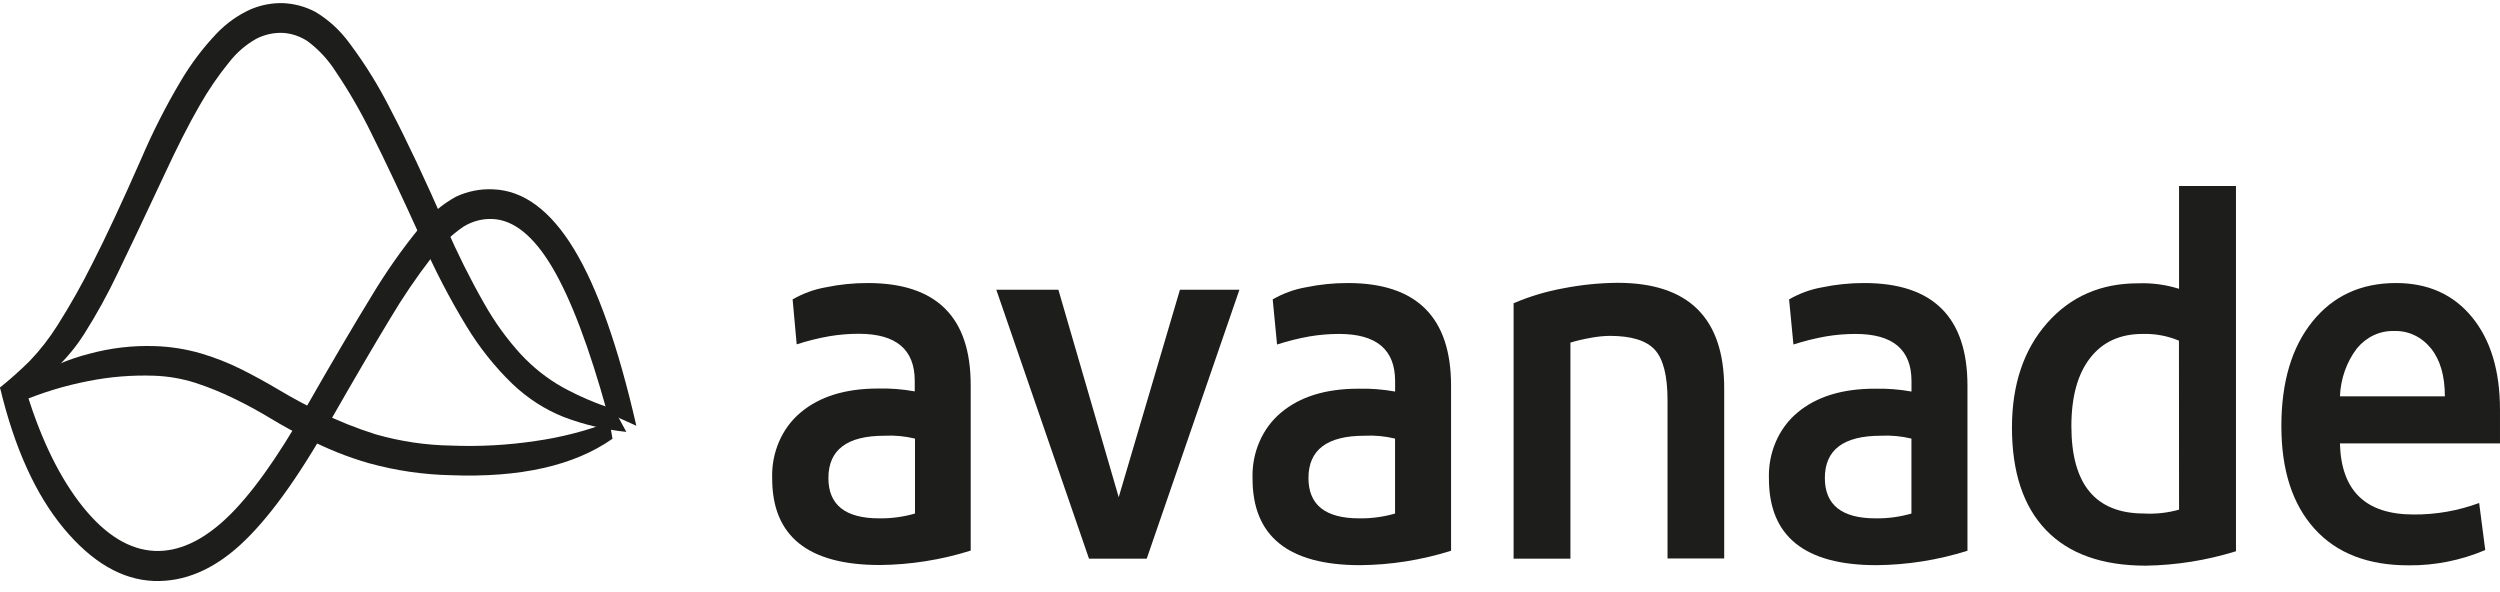
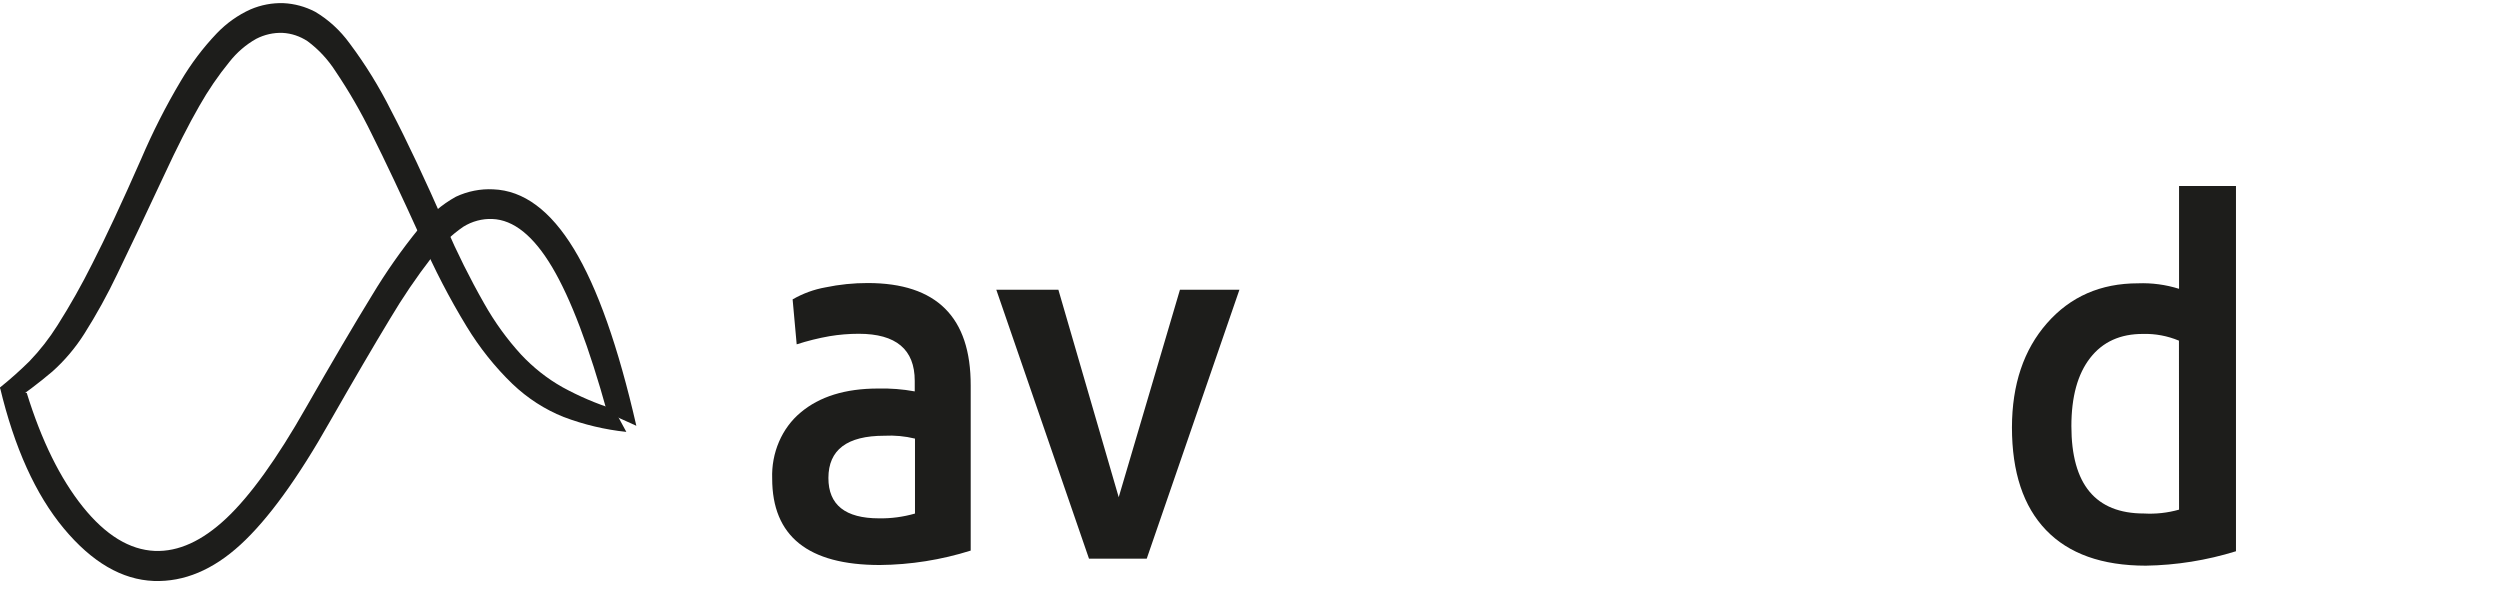
<svg xmlns="http://www.w3.org/2000/svg" width="190" height="45" viewBox="0 0 190 45" fill="none">
  <path d="M65.952 21.511C64.871 21.509 63.792 21.619 62.73 21.841C61.861 21.996 61.02 22.304 60.239 22.753L60.548 26.17C61.365 25.906 62.197 25.7 63.038 25.551C63.776 25.428 64.52 25.367 65.266 25.367C68.102 25.367 69.52 26.559 69.52 28.943V29.746C68.597 29.578 67.663 29.505 66.728 29.528C64.246 29.528 62.284 30.136 60.845 31.352C60.144 31.935 59.581 32.697 59.206 33.57C58.83 34.444 58.651 35.405 58.686 36.37C58.686 40.75 61.411 42.94 66.862 42.941C69.2 42.921 71.525 42.552 73.773 41.845V29.298C73.786 24.107 71.179 21.511 65.952 21.511L65.952 21.511ZM69.539 39.03C68.649 39.286 67.732 39.409 66.812 39.394C64.243 39.394 62.958 38.372 62.959 36.328C62.959 34.187 64.376 33.116 67.212 33.116C67.993 33.075 68.775 33.148 69.539 33.334V39.03" fill="#1D1D1B" />
  <path d="M75.719 22.021H80.437L85.022 37.788L89.676 22.021H94.196L87.151 42.46H82.764L75.719 22.021" fill="#1D1D1B" />
-   <path d="M102.437 21.511C101.356 21.509 100.277 21.619 99.215 21.841C98.346 21.996 97.505 22.304 96.725 22.753L97.056 26.182C97.873 25.919 98.705 25.712 99.546 25.563C100.284 25.441 101.028 25.379 101.774 25.379C104.61 25.379 106.028 26.571 106.028 28.955V29.758C105.105 29.591 104.171 29.518 103.236 29.541C100.753 29.541 98.792 30.148 97.353 31.364C96.652 31.948 96.089 32.709 95.713 33.583C95.337 34.457 95.159 35.417 95.194 36.383C95.194 40.763 97.919 42.953 103.37 42.953C105.708 42.933 108.033 42.565 110.281 41.857V29.311C110.278 24.111 107.664 21.511 102.437 21.511L102.437 21.511ZM106.024 39.03C105.134 39.286 104.217 39.409 103.297 39.394C100.728 39.394 99.443 38.372 99.443 36.328C99.443 34.187 100.861 33.116 103.697 33.116C104.478 33.075 105.26 33.148 106.024 33.334V39.03" fill="#1D1D1B" />
-   <path d="M126.732 30.415C126.732 28.566 126.411 27.289 125.768 26.584C125.126 25.878 123.983 25.526 122.341 25.526C121.862 25.534 121.385 25.583 120.913 25.672C120.387 25.763 119.866 25.884 119.352 26.036V42.46H115.033V23.046C116.253 22.525 117.519 22.145 118.811 21.912C120.171 21.645 121.55 21.505 122.931 21.494C128.336 21.494 131.039 24.171 131.039 29.524V42.443H126.732V30.415" fill="#1D1D1B" />
-   <path d="M141.682 21.511C140.601 21.509 139.522 21.619 138.461 21.841C137.591 21.996 136.75 22.304 135.97 22.753L136.301 26.182C137.119 25.919 137.951 25.712 138.792 25.563C139.529 25.441 140.274 25.379 141.02 25.379C143.855 25.379 145.273 26.571 145.273 28.955V29.758C144.351 29.591 143.416 29.518 142.482 29.541C139.999 29.541 138.038 30.148 136.598 31.364C135.897 31.948 135.335 32.709 134.959 33.583C134.583 34.457 134.405 35.417 134.439 36.383C134.439 40.763 137.165 42.953 142.615 42.953C144.954 42.933 147.279 42.565 149.527 41.857V29.311C149.527 24.111 146.912 21.511 141.682 21.511L141.682 21.511ZM145.269 39.03C144.38 39.286 143.462 39.409 142.543 39.394C139.973 39.394 138.689 38.372 138.689 36.328C138.689 34.187 140.107 33.116 142.943 33.116C143.724 33.075 144.506 33.148 145.269 33.334V39.03" fill="#1D1D1B" />
  <path d="M165.608 14.138V21.95C164.593 21.632 163.54 21.491 162.485 21.532C159.65 21.532 157.346 22.541 155.574 24.56C153.802 26.578 152.913 29.219 152.908 32.481C152.908 35.888 153.773 38.491 155.501 40.289C157.23 42.087 159.756 42.988 163.079 42.991C165.398 42.955 167.702 42.587 169.934 41.895V14.138H165.608V14.138ZM165.608 38.733C164.738 38.978 163.839 39.077 162.942 39.026C159.264 39.026 157.425 36.812 157.425 32.385C157.425 30.154 157.901 28.427 158.853 27.203C159.805 25.979 161.145 25.371 162.874 25.379C163.804 25.353 164.73 25.527 165.6 25.89L165.608 38.733" fill="#1D1D1B" />
-   <path d="M189.999 31.147C189.999 28.18 189.29 25.832 187.874 24.104C186.457 22.375 184.53 21.511 182.093 21.511C179.435 21.511 177.319 22.487 175.745 24.438C174.171 26.39 173.384 29.039 173.384 32.385C173.384 35.73 174.226 38.333 175.909 40.193C177.592 42.052 179.985 42.977 183.087 42.965C185.067 42.981 187.032 42.586 188.879 41.803L188.415 38.227C186.809 38.82 185.124 39.115 183.43 39.101C179.789 39.101 177.925 37.3 177.836 33.698H189.999V31.147V31.147ZM177.836 30.122C177.889 28.781 178.344 27.498 179.131 26.471C179.487 26.04 179.924 25.7 180.412 25.473C180.9 25.246 181.427 25.139 181.956 25.158C182.481 25.137 183.003 25.244 183.486 25.471C183.968 25.698 184.399 26.039 184.747 26.471C185.456 27.346 185.81 28.563 185.81 30.122H177.836Z" fill="#1D1D1B" />
  <path d="M12.487 13.289C11.019 16.428 9.83 18.938 8.918 20.817C8.168 22.391 7.329 23.912 6.405 25.371C5.721 26.447 4.904 27.413 3.976 28.24C2.935 29.122 1.851 29.939 0.727 30.687L0 29.449C0.777 28.826 1.524 28.161 2.239 27.454C3.036 26.625 3.752 25.707 4.375 24.715C5.333 23.203 6.216 21.637 7.022 20.022C8.022 18.07 9.259 15.422 10.731 12.076C11.606 10.03 12.61 8.054 13.736 6.162C14.518 4.839 15.438 3.621 16.477 2.532C17.222 1.756 18.091 1.14 19.04 0.713C19.838 0.372 20.69 0.211 21.546 0.24C22.381 0.279 23.201 0.502 23.956 0.897C24.965 1.494 25.854 2.309 26.569 3.293C27.767 4.89 28.826 6.607 29.733 8.421C30.901 10.651 32.281 13.579 33.873 17.203C34.743 19.215 35.718 21.17 36.793 23.058C37.588 24.471 38.531 25.777 39.604 26.948C40.536 27.944 41.599 28.781 42.757 29.432C44.013 30.119 45.323 30.679 46.671 31.105L47.601 32.824C45.977 32.654 44.378 32.273 42.837 31.691C41.412 31.122 40.094 30.272 38.949 29.181C37.621 27.9 36.451 26.433 35.468 24.819C34.166 22.684 33.006 20.447 31.999 18.128C30.524 14.877 29.274 12.228 28.248 10.181C27.443 8.53 26.529 6.945 25.514 5.439C24.936 4.533 24.212 3.752 23.378 3.134C22.801 2.752 22.147 2.533 21.474 2.499C20.784 2.474 20.099 2.629 19.474 2.95C18.697 3.385 18.003 3.982 17.433 4.707C16.584 5.747 15.82 6.866 15.148 8.053C14.336 9.466 13.449 11.212 12.487 13.289" fill="#1D1D1B" />
-   <path d="M34.303 33.865C36.446 33.951 38.591 33.833 40.715 33.514C42.628 33.244 44.51 32.76 46.332 32.071L46.549 33.346C43.625 35.396 39.52 36.319 34.234 36.115C32.15 36.069 30.076 35.765 28.054 35.208C26.467 34.755 24.922 34.141 23.438 33.376C22.423 32.868 21.458 32.339 20.544 31.787C19.63 31.234 18.696 30.728 17.742 30.268C16.802 29.81 15.837 29.418 14.851 29.097C13.825 28.771 12.766 28.589 11.698 28.554C10.01 28.496 8.321 28.637 6.66 28.972C4.944 29.307 3.259 29.818 1.63 30.498L0.895 29.553L2.262 28.83C3.671 27.944 5.192 27.29 6.774 26.889C8.403 26.445 10.079 26.248 11.755 26.304C12.949 26.34 14.135 26.528 15.289 26.864C16.339 27.176 17.364 27.58 18.355 28.073C19.319 28.558 20.284 29.088 21.249 29.662C22.213 30.236 23.22 30.78 24.269 31.293C25.66 31.976 27.095 32.551 28.56 33.012C30.436 33.548 32.364 33.835 34.303 33.865" fill="#1D1D1B" />
  <path d="M37.414 16.643C36.647 16.613 35.886 16.816 35.217 17.229C34.301 17.856 33.487 18.646 32.806 19.567C31.654 21.059 30.588 22.631 29.615 24.271C28.404 26.271 26.892 28.855 25.08 32.025C22.638 36.352 20.37 39.475 18.279 41.394C16.187 43.312 13.993 44.232 11.698 44.154C9.269 44.062 6.984 42.729 4.844 40.156C2.704 37.582 1.089 34.013 0 29.449L2.034 29.867C3.156 33.492 4.579 36.378 6.302 38.525C8.026 40.671 9.848 41.787 11.767 41.87C13.557 41.94 15.366 41.116 17.193 39.399C19.021 37.681 21.042 34.873 23.256 30.976C25.246 27.493 26.915 24.655 28.263 22.461C29.335 20.677 30.524 18.982 31.82 17.387C32.606 16.374 33.569 15.545 34.653 14.949C35.547 14.531 36.516 14.34 37.486 14.389C39.789 14.478 41.833 15.989 43.617 18.922C45.402 21.855 46.984 26.335 48.362 32.36L46.154 31.36C44.775 26.372 43.379 22.688 41.965 20.307C40.551 17.926 39.034 16.704 37.414 16.643" fill="#1D1D1B" />
</svg>